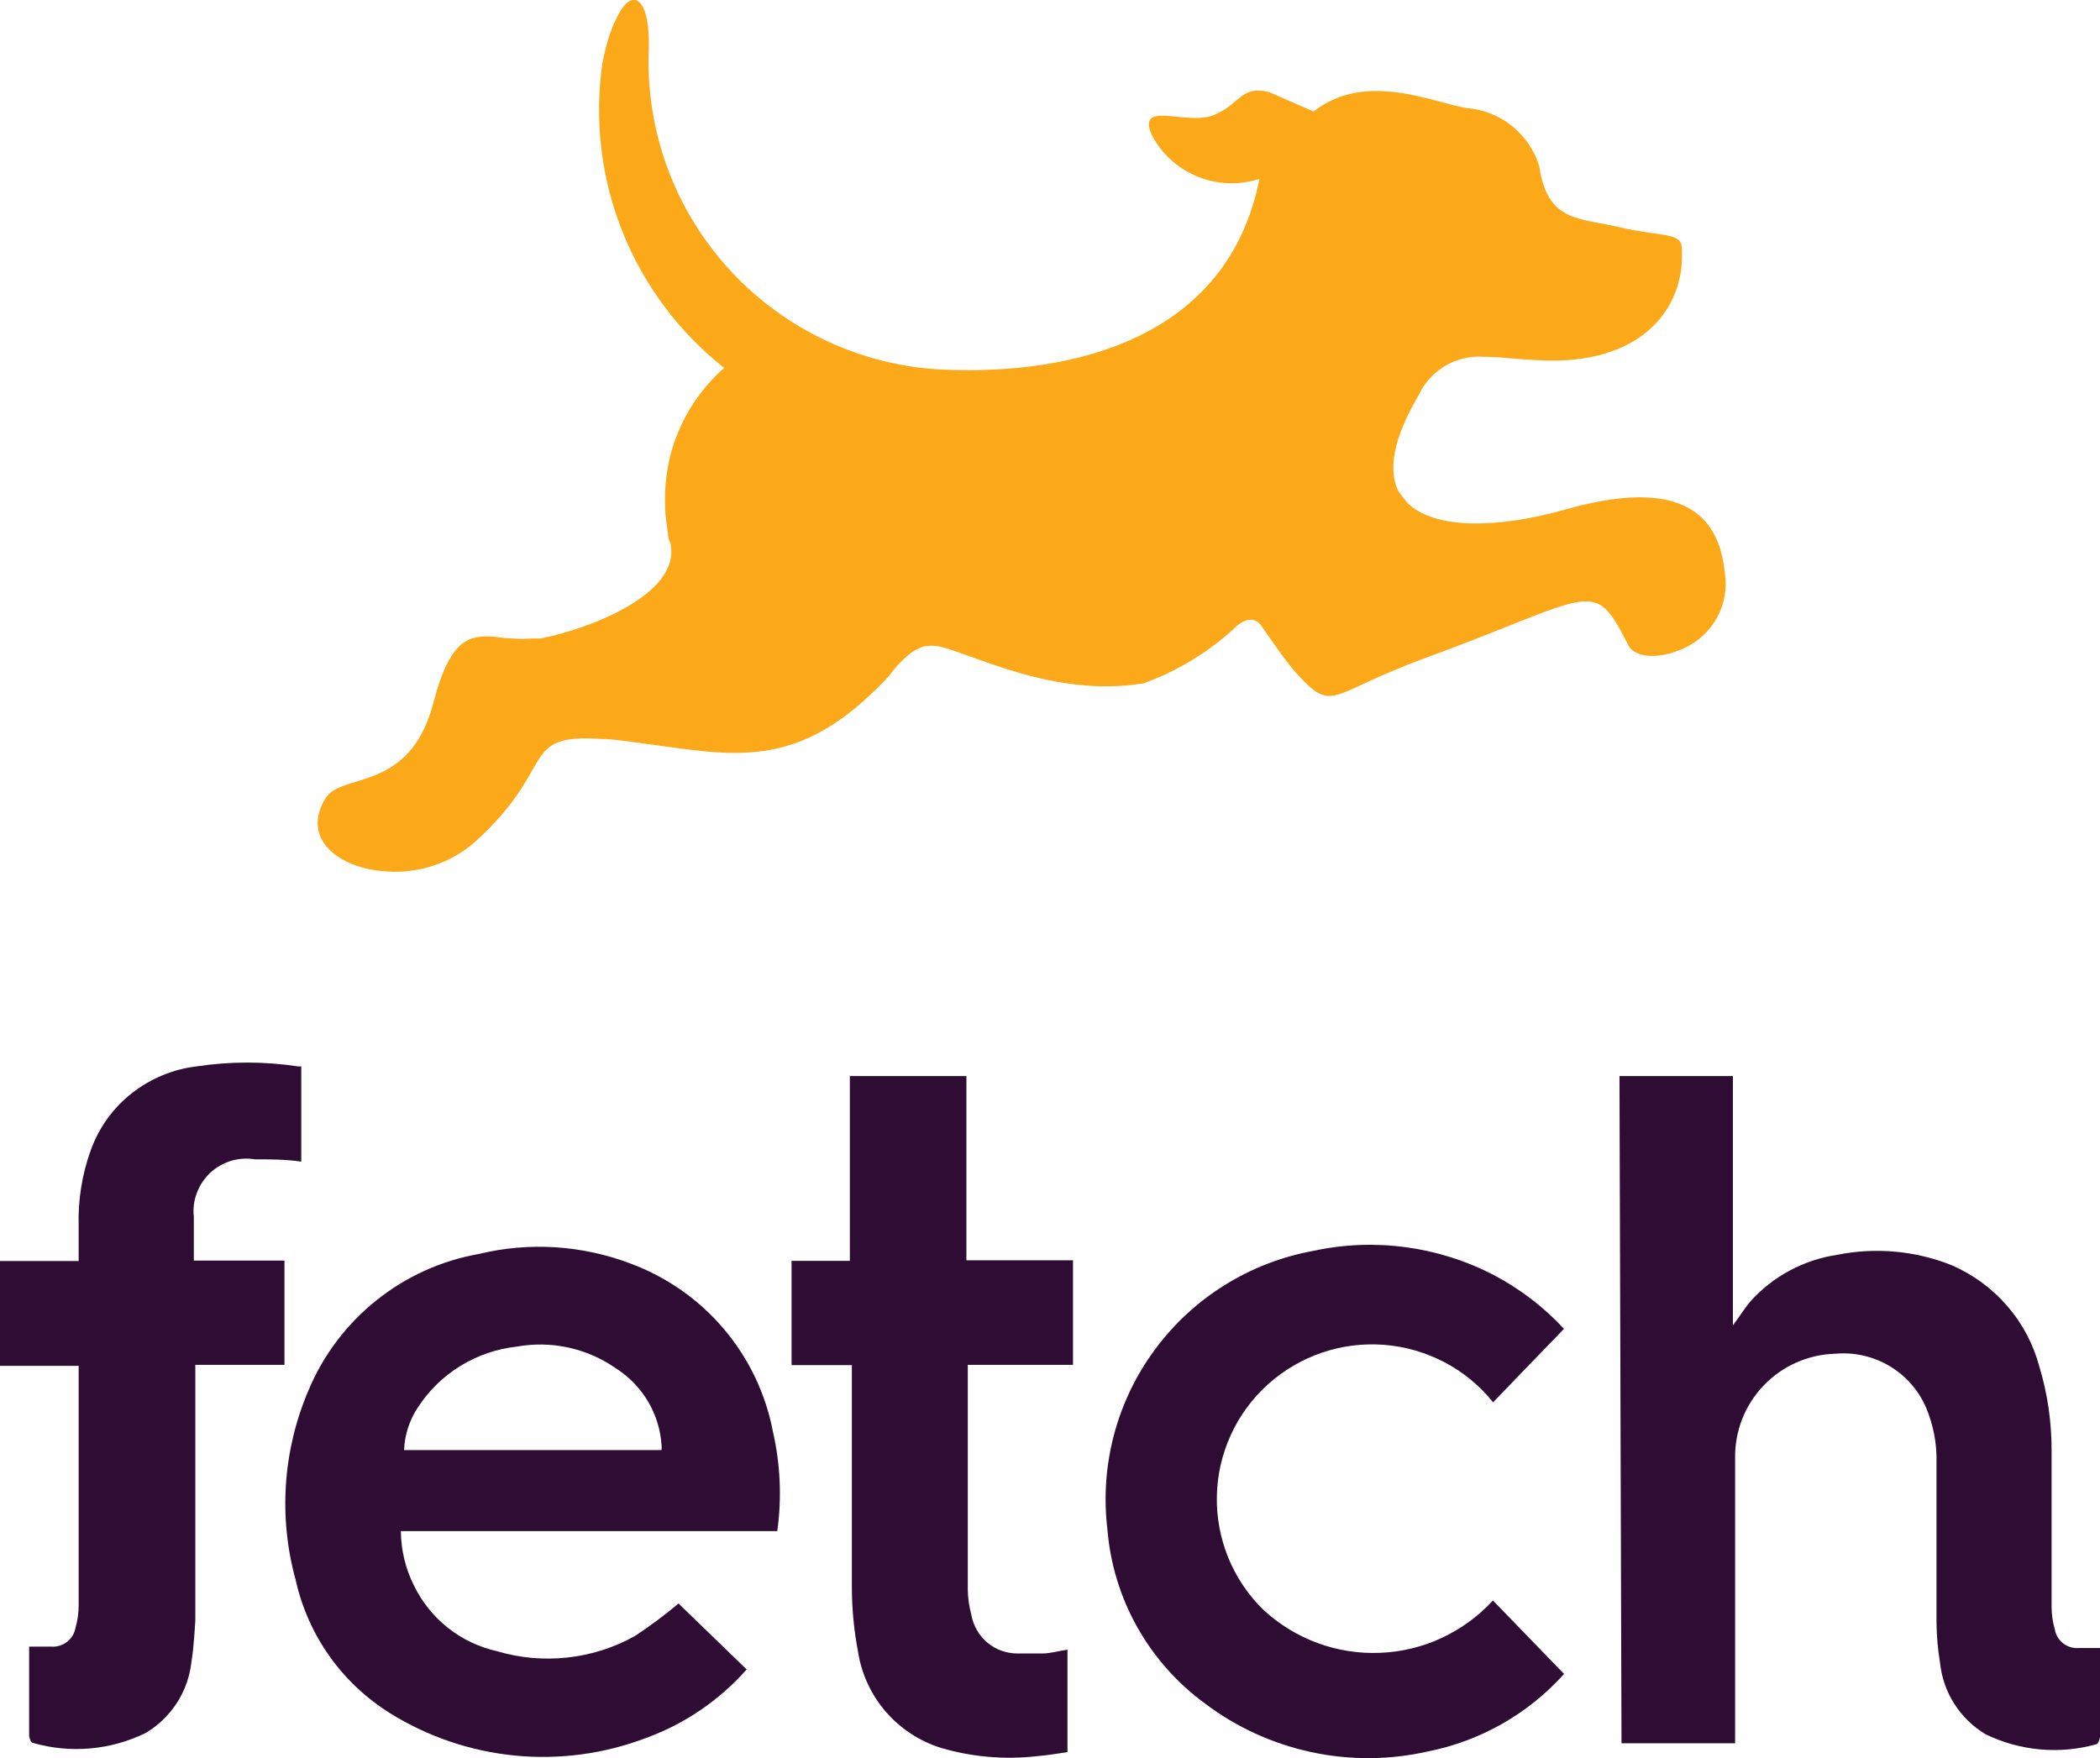
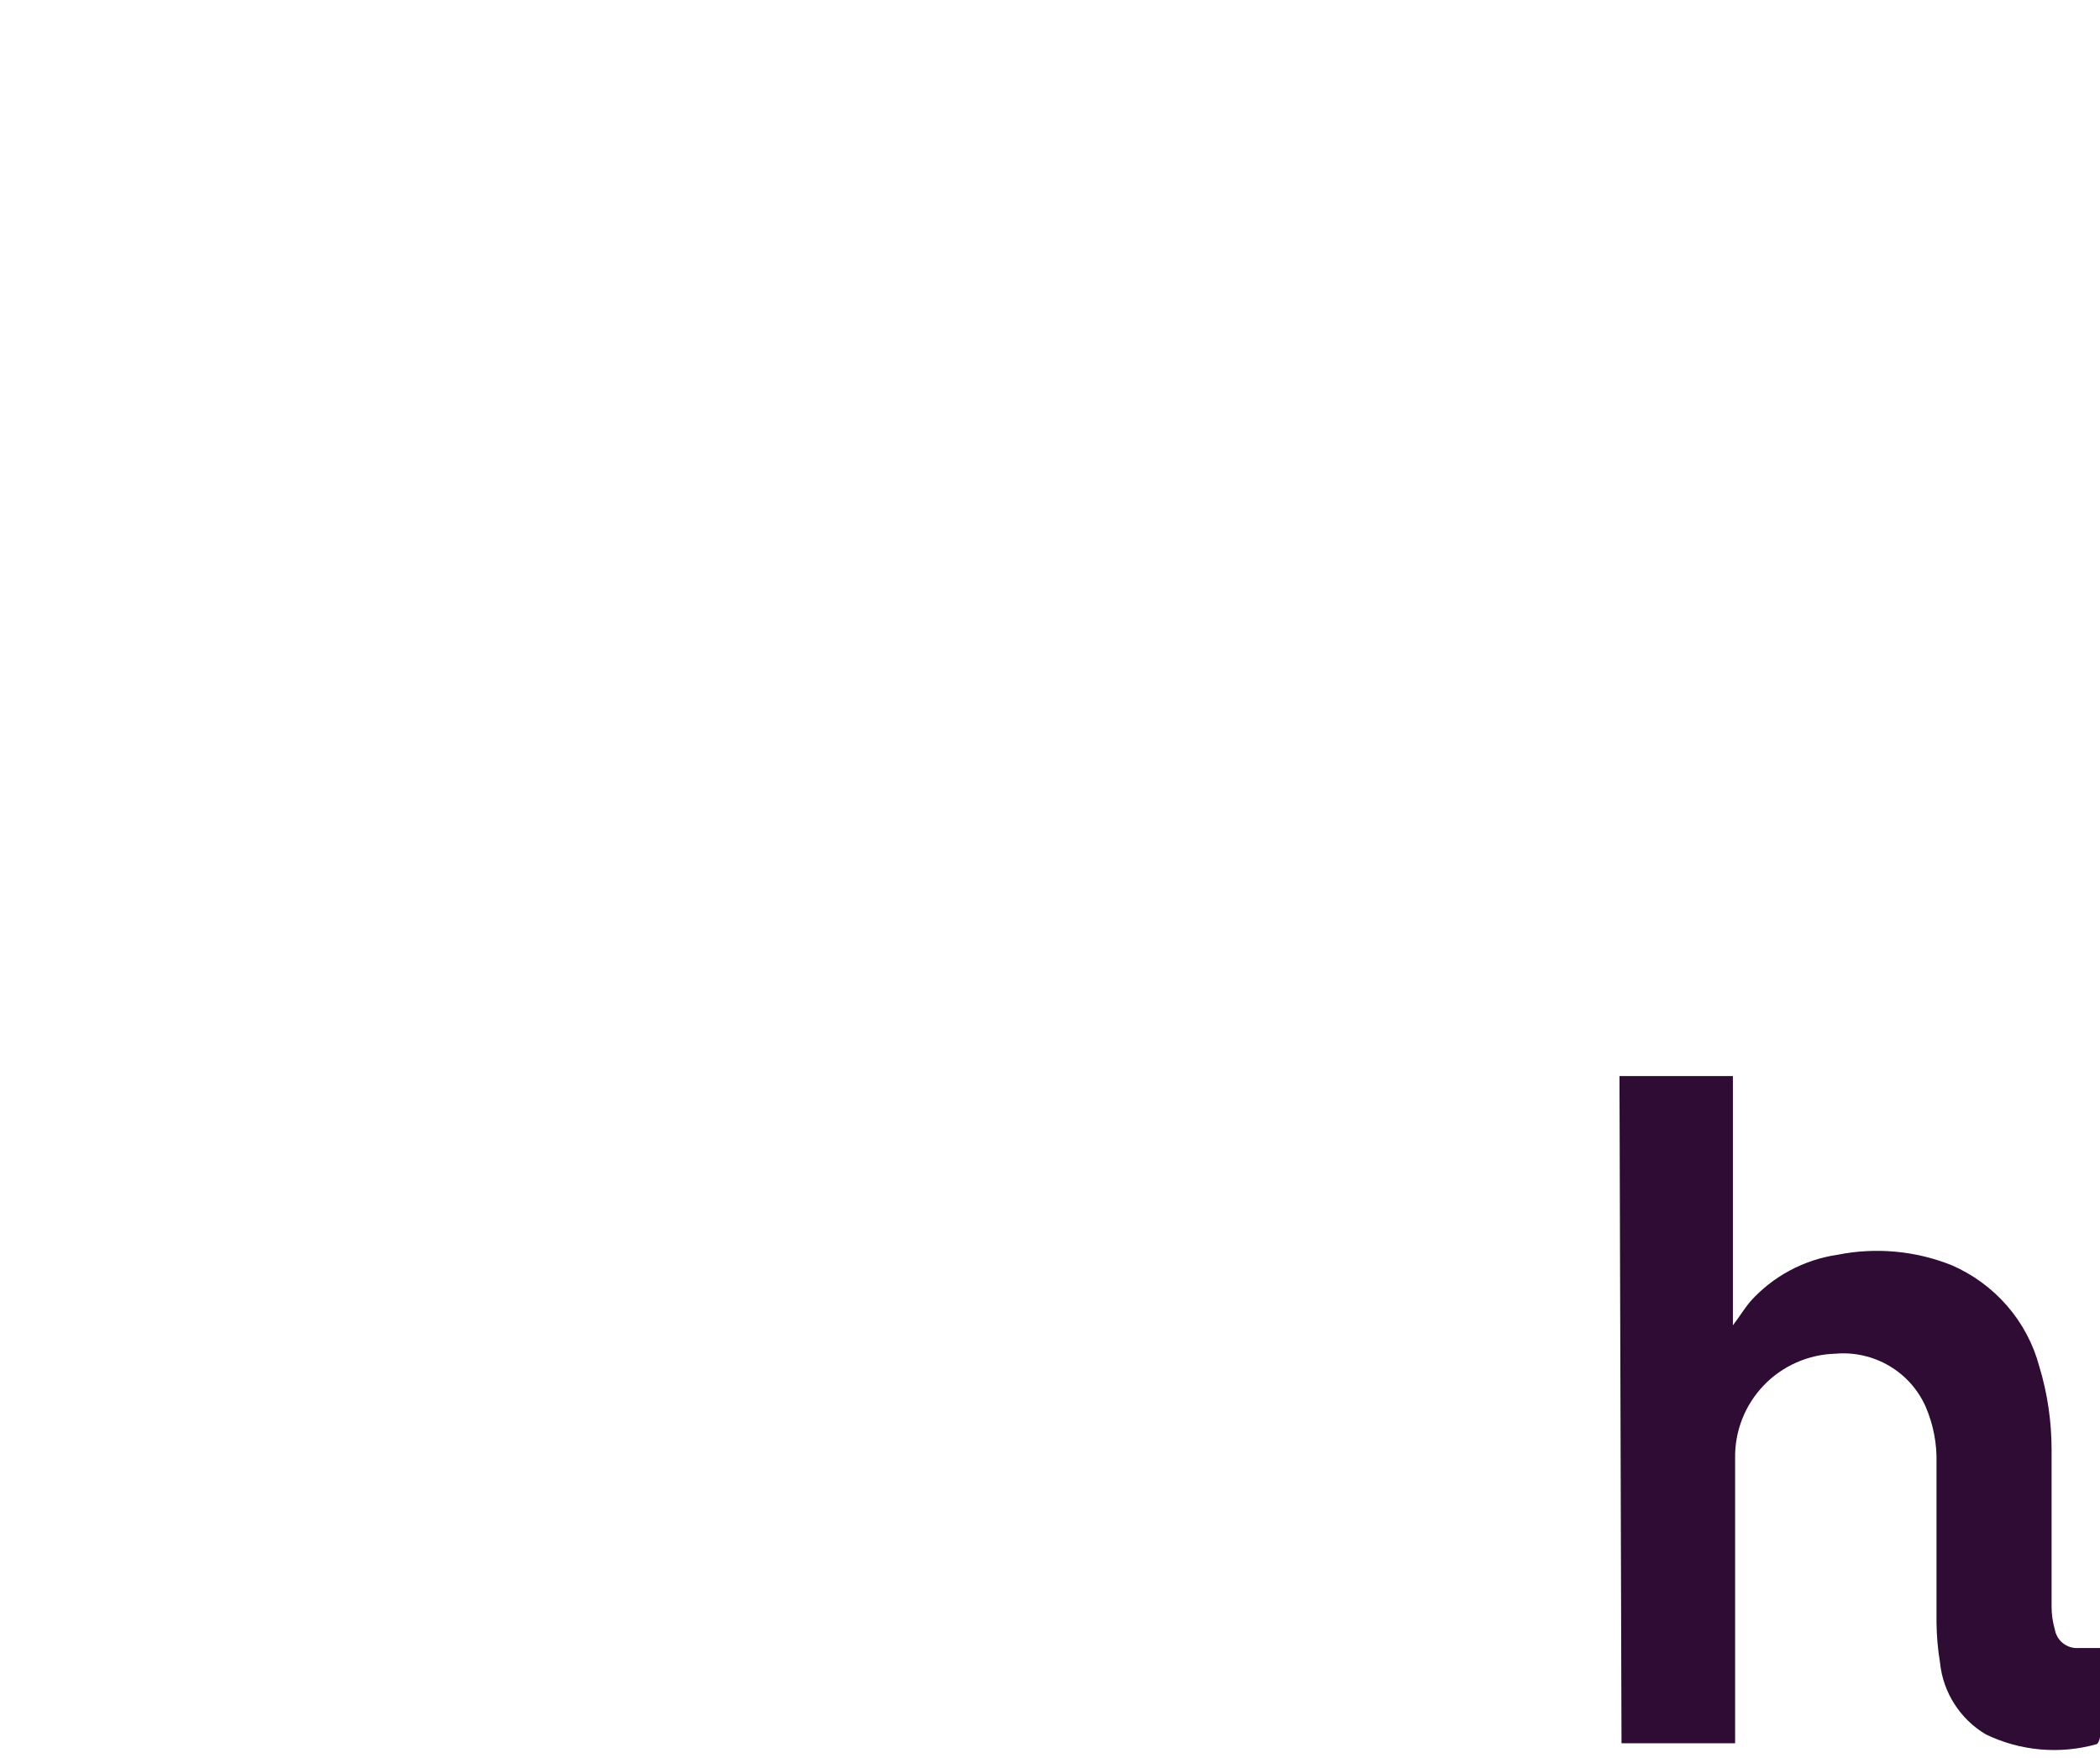
<svg xmlns="http://www.w3.org/2000/svg" id="Layer_1" data-name="Layer 1" width="227.73" height="190.67" viewBox="0 0 227.73 190.67">
  <defs>
    <style>
      .cls-1 {
        fill: #2e0c34;
      }

      .cls-1, .cls-2 {
        stroke-width: 0px;
      }

      .cls-2 {
        fill: #fba919;
      }
    </style>
  </defs>
-   <path class="cls-2" d="m187.1,62.73c-.38-5.26-2.84-11.56-17.25-7.5-7.42,2.11-14.28,2.21-17.22-.69-.35-.4-.67-.82-.98-1.26-1.11-2.24-.63-5.64,2.18-10.4.61-1.32,1.6-2.43,2.86-3.18,1.25-.75,2.7-1.1,4.16-1.01,2.31,0,4.93.47,8.12.41,10.01-.25,13.84-6.49,13.4-12.22,0-1.73-2.4-1.2-6.76-2.24-4.36-1.04-7.8-.5-8.69-6.62-.53-1.72-1.56-3.23-2.96-4.36s-3.11-1.8-4.91-1.94c-3.51-.54-10.99-4.1-16.59.38l-4.83-2.11c-3.16-.79-3.16,1.42-6.1,2.52-2.94,1.1-8.12-1.61-6.7,1.98,1.04,2.09,2.8,3.73,4.96,4.63,2.16.9,4.57,1,6.79.28-3.44,17.33-20.13,21.24-34.03,20.7-8.88-.34-17.25-4.19-23.29-10.69-6.04-6.5-9.24-15.12-8.91-23.97.19-5.32-1.55-6.87-3.16-4.1-.65,1.17-1.14,2.42-1.45,3.72-.16.54-.28,1.13-.41,1.76-.89,6.18-.15,12.5,2.17,18.3,2.32,5.81,6.12,10.9,11.03,14.78-2.9,2.55-4.95,5.93-5.88,9.67-.64,2.7-.71,5.5-.22,8.22,0,.72.28,1.13.28,1.13,1.2,5.73-9.48,9.45-14.12,10.33h-1.01c-.62.05-1.24.05-1.86,0-.69-.02-1.37-.08-2.05-.19-2.81-.22-4.87.22-6.67,7.15-2.53,9.74-9.89,7.56-11.66,10.3-2.78,4.41,1.36,7.72,6.63,8,3.45.24,6.86-.89,9.48-3.15,9.1-8.19,4.74-11.82,13.78-11.22,1.14,0,2.53.22,4.17.44,10.02,1.29,17.12,3.37,26.98-7.25.59-.82,1.28-1.57,2.05-2.24.5-.43,1.08-.76,1.71-.98.57-.11,1.16-.11,1.74,0,3.82.88,12.42,5.58,22.12,4,3.8-1.37,7.28-3.52,10.21-6.3,0,0,1.55-1.35,2.53,0,.98,1.35,2.62,3.91,4.08,5.45,3.44,3.75,3.51,2.21,10.84-.76.73-.32,1.52-.63,2.4-.95,18.96-6.93,18.67-9.17,22.5-1.61.69,1.39,3.16,1.54,5.47.6,1.6-.57,2.96-1.66,3.88-3.08.92-1.42,1.34-3.11,1.21-4.8Z" />
  <path class="cls-1" d="m175.63,116.7h12.29v27.03c.73-.95,1.23-1.8,1.86-2.55,2.46-2.76,5.82-4.56,9.48-5.1,4.15-.83,8.45-.44,12.38,1.13,2.31,1,4.37,2.51,6.02,4.41,1.65,1.9,2.84,4.15,3.49,6.58.89,2.93,1.33,5.98,1.33,9.04v17.01c0,.83.12,1.66.35,2.46.1.59.42,1.13.89,1.5.47.37,1.07.56,1.67.52h2.34v9.61c0,.28-.22.79-.38.82-4,1.12-8.27.74-12.01-1.07-1.38-.82-2.54-1.95-3.41-3.31-.86-1.35-1.39-2.88-1.55-4.48-.24-1.43-.36-2.87-.38-4.32v-17.3c.06-2.1-.34-4.18-1.17-6.11-.82-1.86-2.21-3.42-3.97-4.45-1.76-1.03-3.79-1.49-5.83-1.31-2.94.08-5.74,1.32-7.77,3.44-2.03,2.12-3.15,4.96-3.1,7.9v30.91h-12.32l-.22-72.37Z" />
-   <path class="cls-1" d="m83.82,155.27c-.78-4.11-2.62-7.95-5.32-11.14-2.71-3.2-6.2-5.64-10.13-7.1-5.25-1.99-10.97-2.36-16.43-1.04-4.08.72-7.9,2.45-11.13,5.04-3.23,2.58-5.76,5.93-7.35,9.74-2.79,6.51-3.28,13.78-1.39,20.61.66,2.95,1.9,5.75,3.65,8.22,1.75,2.47,3.98,4.57,6.55,6.18,4.1,2.56,8.75,4.14,13.57,4.61,4.82.47,9.68-.18,14.2-1.9,4.21-1.53,7.97-4.09,10.93-7.44l-7.39-7.15c-1.51,1.27-3.09,2.45-4.74,3.53-2.25,1.26-4.74,2.05-7.31,2.33-2.57.28-5.16.05-7.64-.69-1.93-.43-3.74-1.29-5.29-2.51-1.55-1.22-2.81-2.78-3.68-4.55-.94-1.85-1.43-3.88-1.45-5.96h40.82c.5-3.59.34-7.24-.47-10.78Zm-12.07,1.99h-27.93c.06-1.64.58-3.23,1.48-4.6,1.18-1.83,2.76-3.38,4.62-4.52,1.86-1.15,3.95-1.86,6.12-2.1,1.85-.33,3.75-.3,5.59.1,1.84.4,3.58,1.16,5.12,2.23,1.43.9,2.63,2.13,3.5,3.58.87,1.45,1.38,3.08,1.49,4.77.02.18.02.36,0,.53Z" />
-   <path class="cls-1" d="m169.6,144.11l-.6.63c-2.37,2.46-4.74,4.88-7.08,7.34-1.44-1.79-3.22-3.26-5.25-4.33-2.03-1.07-4.26-1.72-6.54-1.9-2.29-.18-4.59.1-6.76.84-2.17.74-4.17,1.91-5.88,3.45-1.7,1.54-3.07,3.4-4.02,5.49-.95,2.08-1.47,4.34-1.51,6.63-.05,2.29.38,4.56,1.24,6.68.87,2.12,2.16,4.04,3.8,5.64,1.7,1.57,3.69,2.8,5.86,3.6,2.17.8,4.48,1.17,6.8,1.07,2.32-.09,4.59-.64,6.69-1.62,2.1-.98,3.99-2.36,5.55-4.06l7.71,7.97c-3.88,4.33-9.07,7.28-14.79,8.41-4.16.94-8.48.96-12.65.06-4.17-.9-8.09-2.69-11.49-5.26-3.02-2.21-5.53-5.04-7.36-8.3-1.83-3.26-2.93-6.88-3.23-10.6-.83-6.92,1.01-13.89,5.16-19.5,4.14-5.61,10.28-9.43,17.15-10.69,6.64-1.44,13.57-.51,19.59,2.62,2.85,1.5,5.43,3.47,7.61,5.83Z" />
-   <path class="cls-1" d="m115.76,178.9v11.12c-1.11.16-2.21.35-3.35.44-3.46.39-6.96.09-10.3-.88-2.35-.72-4.45-2.09-6.05-3.94s-2.65-4.13-3.02-6.55c-.43-2.26-.65-4.54-.66-6.84v-24.2h-6.54v-11.31h6.32v-20.04h12.64v19.98h11.56v11.34h-11.41v24.36c.01.91.14,1.82.38,2.71.2,1.19.82,2.27,1.74,3.05.93.78,2.1,1.19,3.31,1.18h2.65c.89,0,1.77-.28,2.72-.41Z" />
-   <path class="cls-1" d="m8.53,174.11c0,.83-.12,1.66-.35,2.46-.11.59-.43,1.11-.9,1.48-.47.37-1.06.56-1.66.53h-2.46v9.61c0,.28.19.79.38.82,4.08,1.18,8.45.8,12.26-1.07,1.38-.82,2.54-1.95,3.41-3.3.86-1.35,1.39-2.88,1.56-4.48.25-1.42.41-4.41.41-4.41v-27.73h9.67v-11.31h-9.83v-4.73c-.1-.88.01-1.76.32-2.59.31-.83.8-1.57,1.44-2.18.64-.6,1.42-1.05,2.26-1.31.85-.26,1.74-.31,2.61-.17,1.64,0,3.32,0,5.02.25v-10.33h-.38c-3.63-.55-7.33-.55-10.96,0-2.56.3-4.99,1.31-7.02,2.9s-3.57,3.72-4.45,6.14c-.96,2.64-1.41,5.45-1.33,8.26v3.81H0v11.37h8.53v25.96Z" />
</svg>